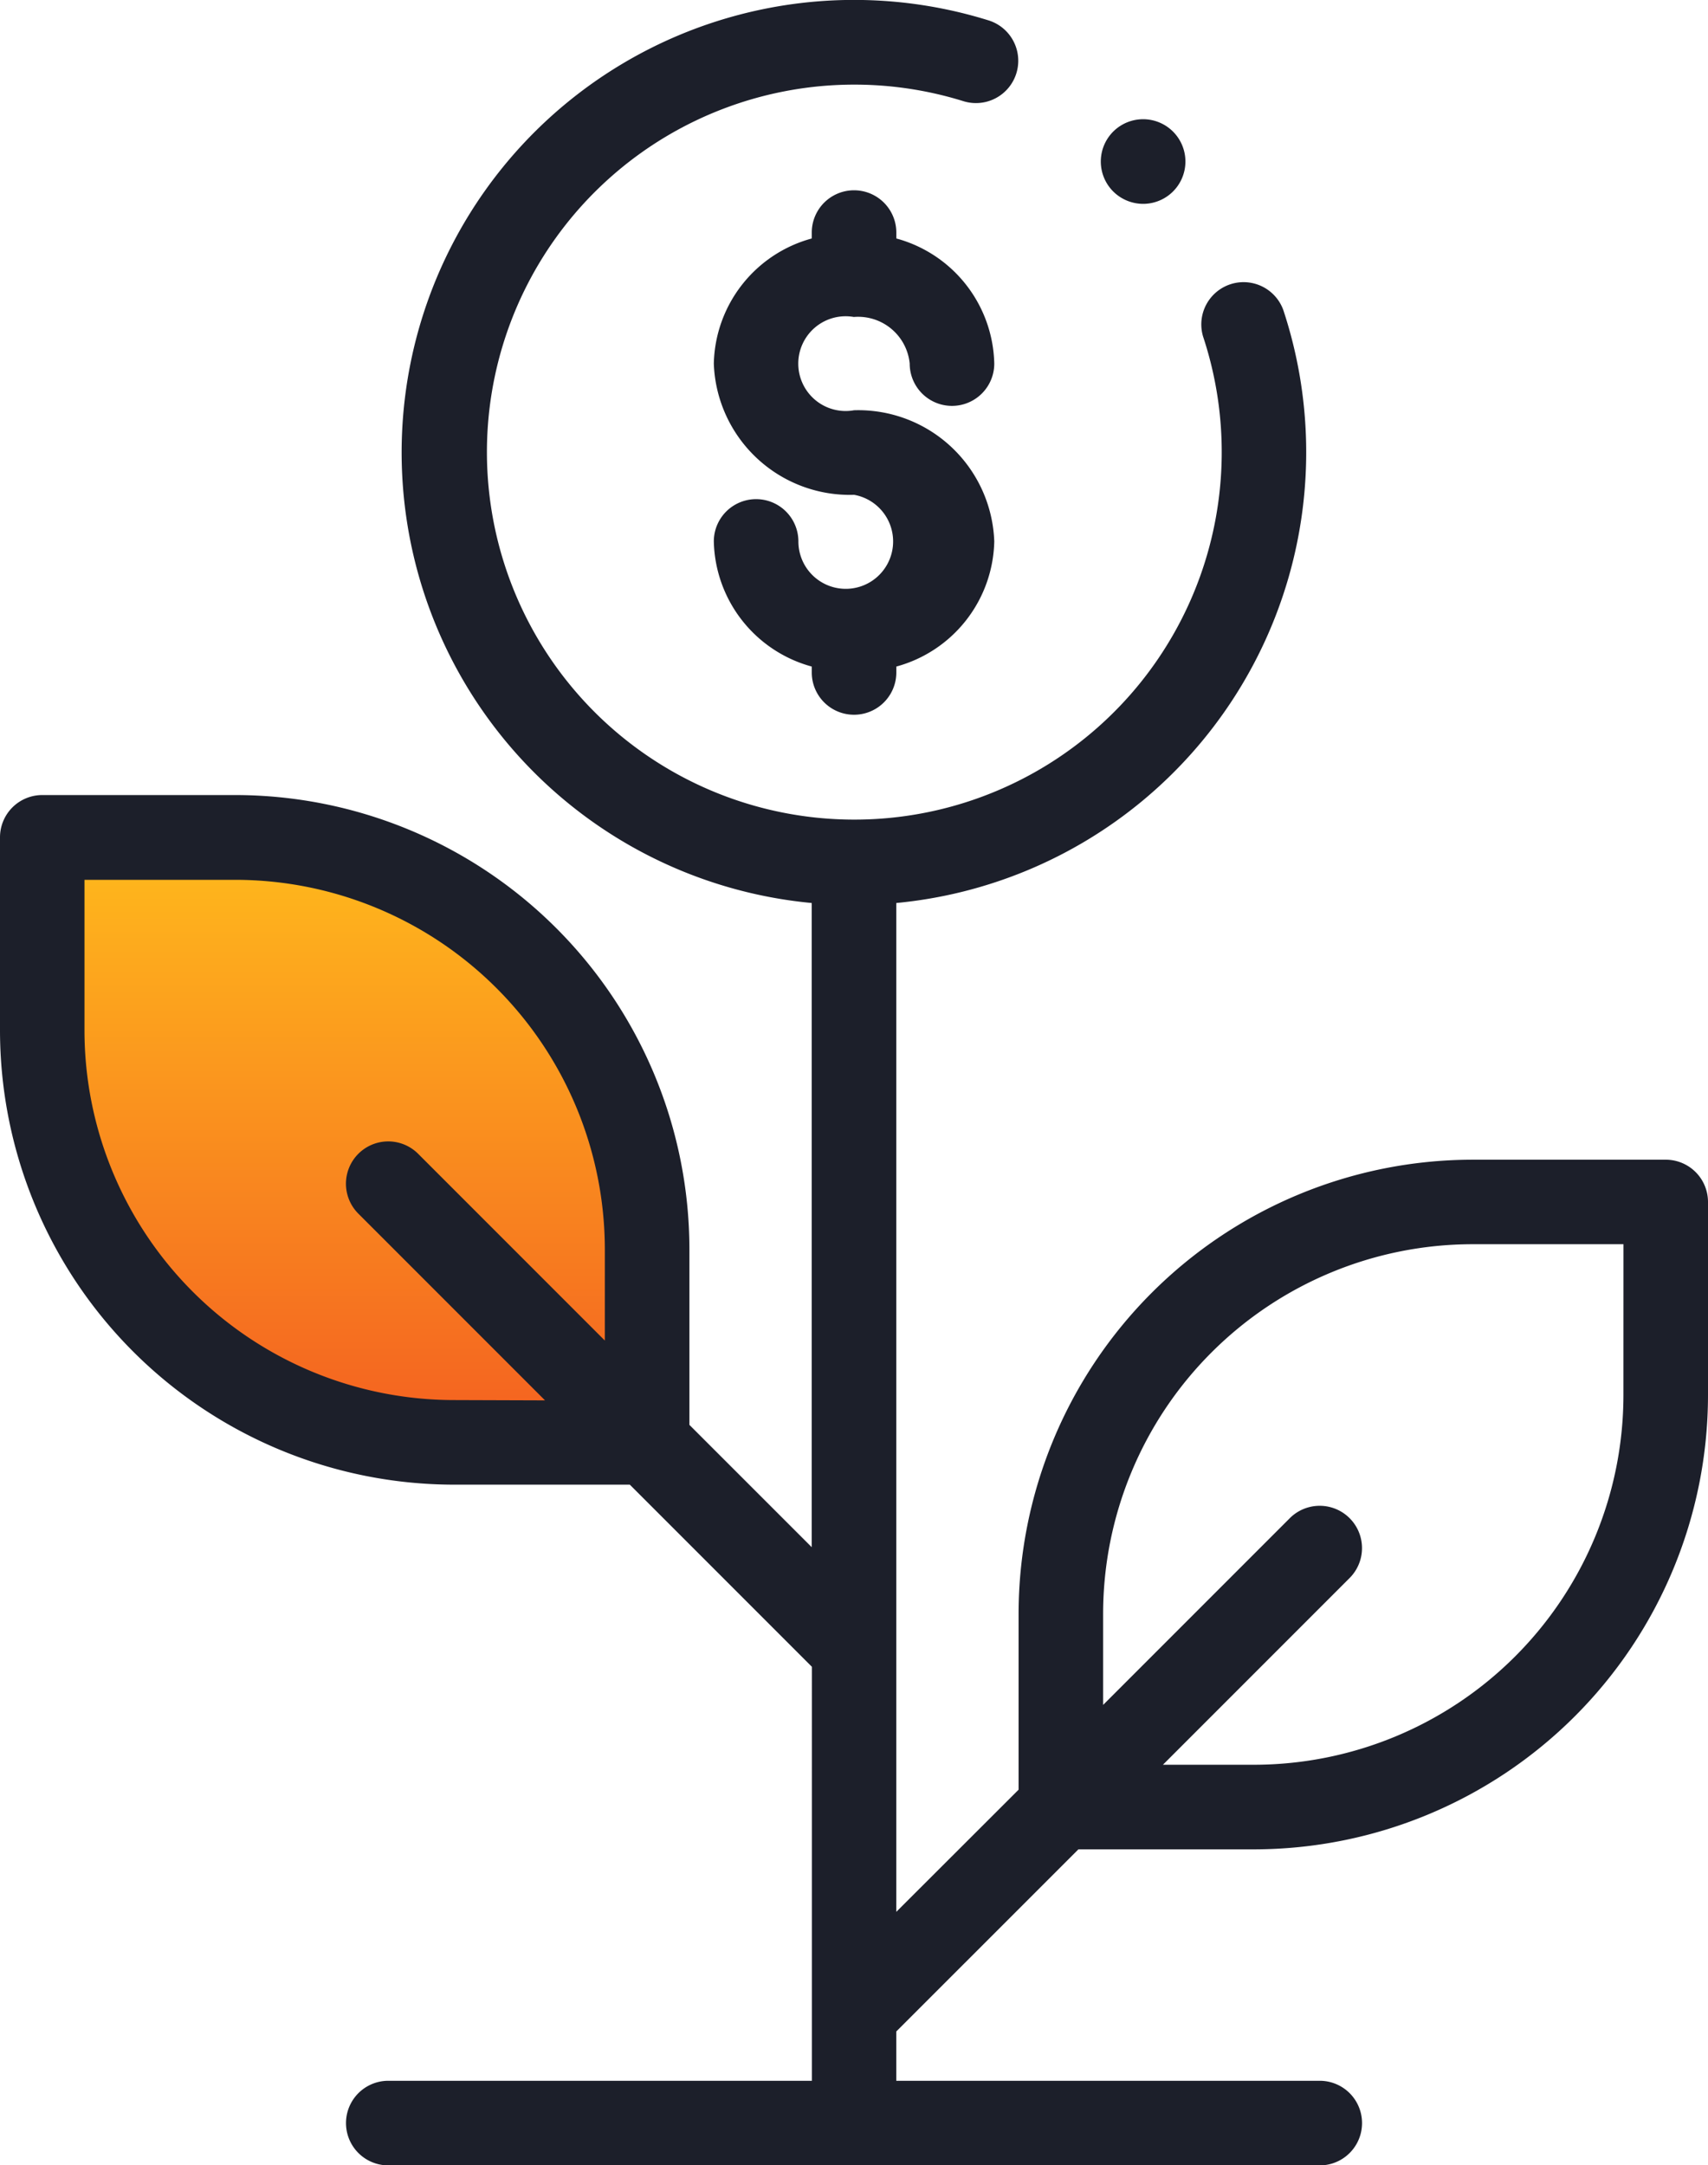
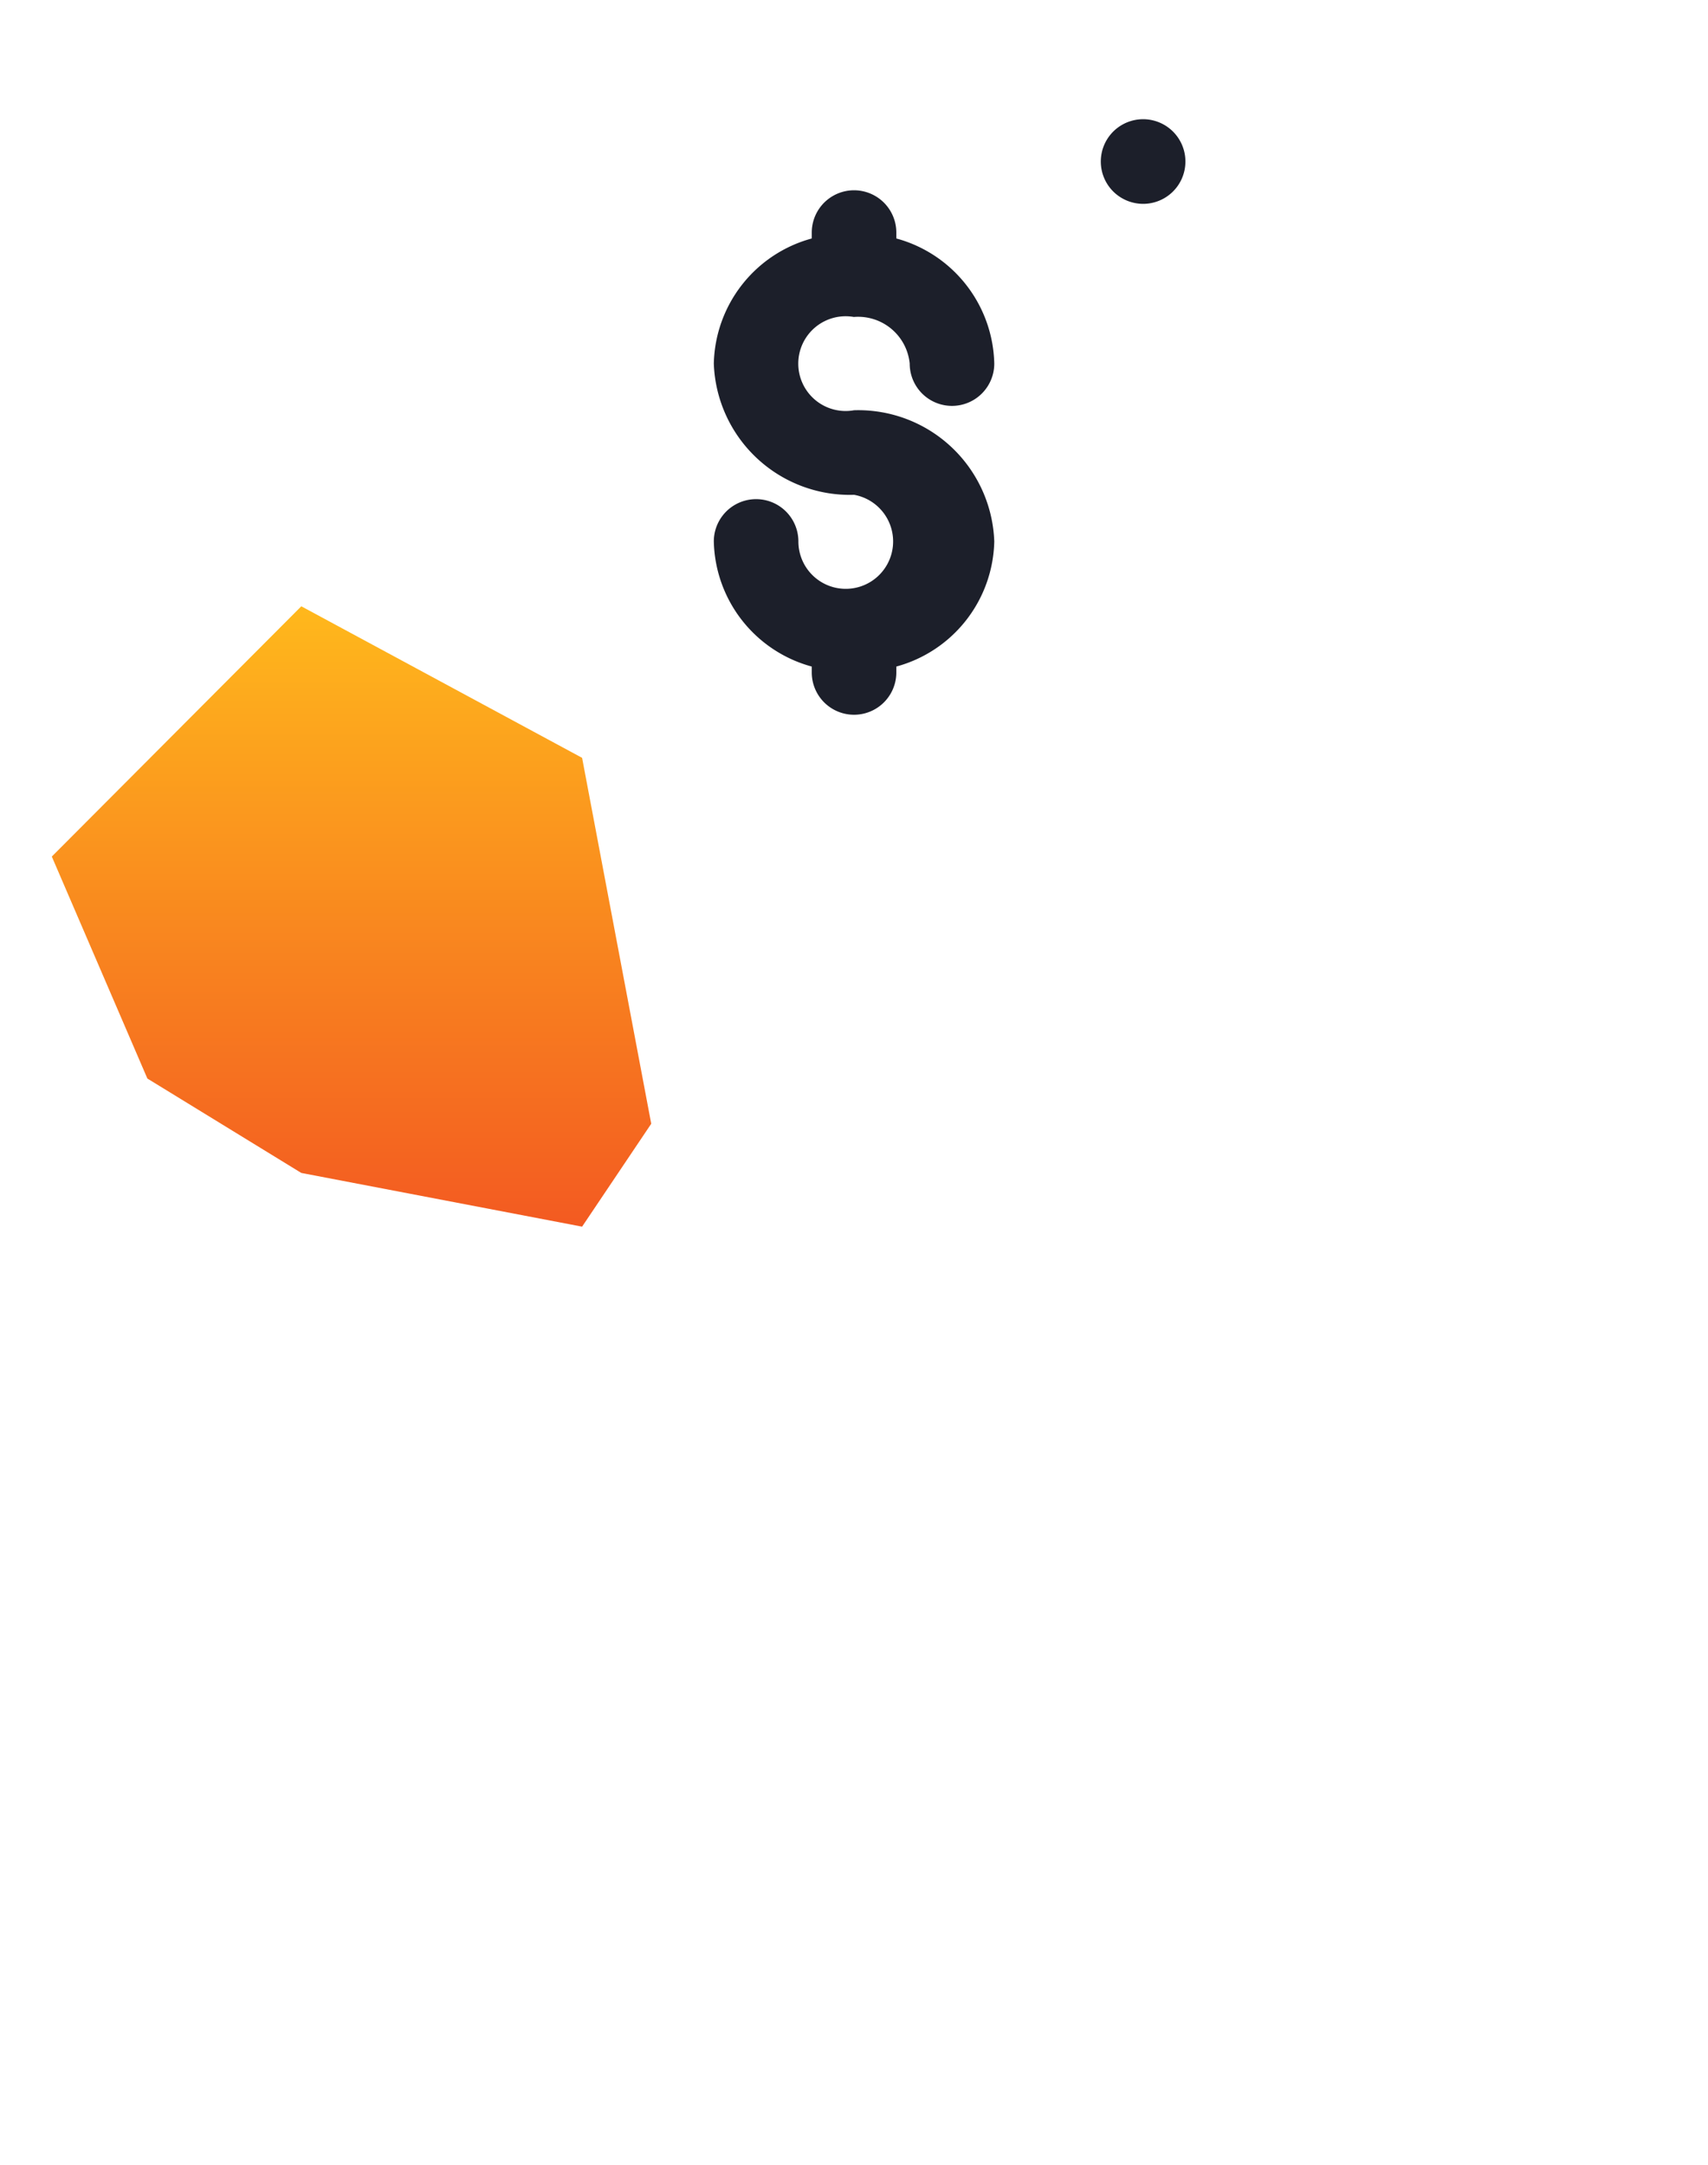
<svg xmlns="http://www.w3.org/2000/svg" viewBox="0 0 38.837 49.219">
  <defs>
    <linearGradient id="linear-gradient" x1="0.5" x2="0.5" y2="1" gradientUnits="objectBoundingBox">
      <stop offset="0" stop-color="#ffb81c" />
      <stop offset="1" stop-color="#f35a21" />
    </linearGradient>
  </defs>
  <g id="Group_254" data-name="Group 254" transform="translate(-641.581 -6029.529)">
-     <path id="Path_6674" data-name="Path 6674" d="M11382.759,722v5.689l2.173,5.046,3.5,2.146,6.385,1.221,1.572-2.339-1.572-8.318-6.385-3.445Z" transform="translate(-10740 5327)" fill="url(#linear-gradient)" />
+     <path id="Path_6674" data-name="Path 6674" d="M11382.759,722l2.173,5.046,3.5,2.146,6.385,1.221,1.572-2.339-1.572-8.318-6.385-3.445Z" transform="translate(-10740 5327)" fill="url(#linear-gradient)" />
    <g id="XMLID_1017_" transform="translate(587.581 6029.529)">
      <g id="XMLID_1278_" transform="translate(54 0)">
        <path id="XMLID_1279_" d="M226.02,47.879a1.178,1.178,0,0,1,1.266,1.06.961.961,0,1,0,1.923,0,3.017,3.017,0,0,0-2.227-2.844v-.134a.961.961,0,1,0-1.923,0v.134a3.017,3.017,0,0,0-2.227,2.844,3.094,3.094,0,0,0,3.189,2.983,1.077,1.077,0,1,1-1.266,1.06.961.961,0,1,0-1.923,0,3.017,3.017,0,0,0,2.227,2.844v.134a.961.961,0,0,0,1.923,0v-.134a3.017,3.017,0,0,0,2.227-2.844A3.094,3.094,0,0,0,226.02,50a1.077,1.077,0,1,1,0-2.12Z" transform="translate(-206.601 -40.674)" fill="#1c1f2a" />
-         <path id="XMLID_1303_" d="M91.876,26.362H87.482A10.333,10.333,0,0,0,77.161,36.683v4L74.38,43.46V20.527a10.293,10.293,0,0,0,8.8-13.48.961.961,0,0,0-1.825.6A8.354,8.354,0,1,1,75.906,2.3.961.961,0,0,0,76.477.463a10.287,10.287,0,1,0-4.02,20.064V35.17L69.676,32.39v-4A10.333,10.333,0,0,0,59.355,18.073H54.961a.961.961,0,0,0-.961.961v4.393A10.333,10.333,0,0,0,64.321,33.749h4l4.14,4.14V47.3H62.829a.961.961,0,1,0,0,1.923h21.18a.961.961,0,0,0,0-1.923H74.38V46.179l4.141-4.14h4A10.333,10.333,0,0,0,92.837,31.717V27.323A.961.961,0,0,0,91.876,26.362ZM64.321,31.826a8.408,8.408,0,0,1-8.4-8.4V20h3.432a8.408,8.408,0,0,1,8.4,8.4v2.073l-4.245-4.245a.961.961,0,1,0-1.36,1.36l4.245,4.245Zm26.593-.11a8.408,8.408,0,0,1-8.4,8.4H80.443l4.245-4.245a.961.961,0,0,0-1.36-1.36l-4.245,4.245V36.683a8.408,8.408,0,0,1,8.4-8.4h3.432Z" transform="translate(-54 0)" fill="#1c1f2a" />
        <path id="XMLID_1306_" d="M315.341,30.123a.962.962,0,1,0-.68-.282A.968.968,0,0,0,315.341,30.123Z" transform="translate(-289.349 -25.489)" fill="#1c1f2a" />
      </g>
    </g>
  </g>
</svg>